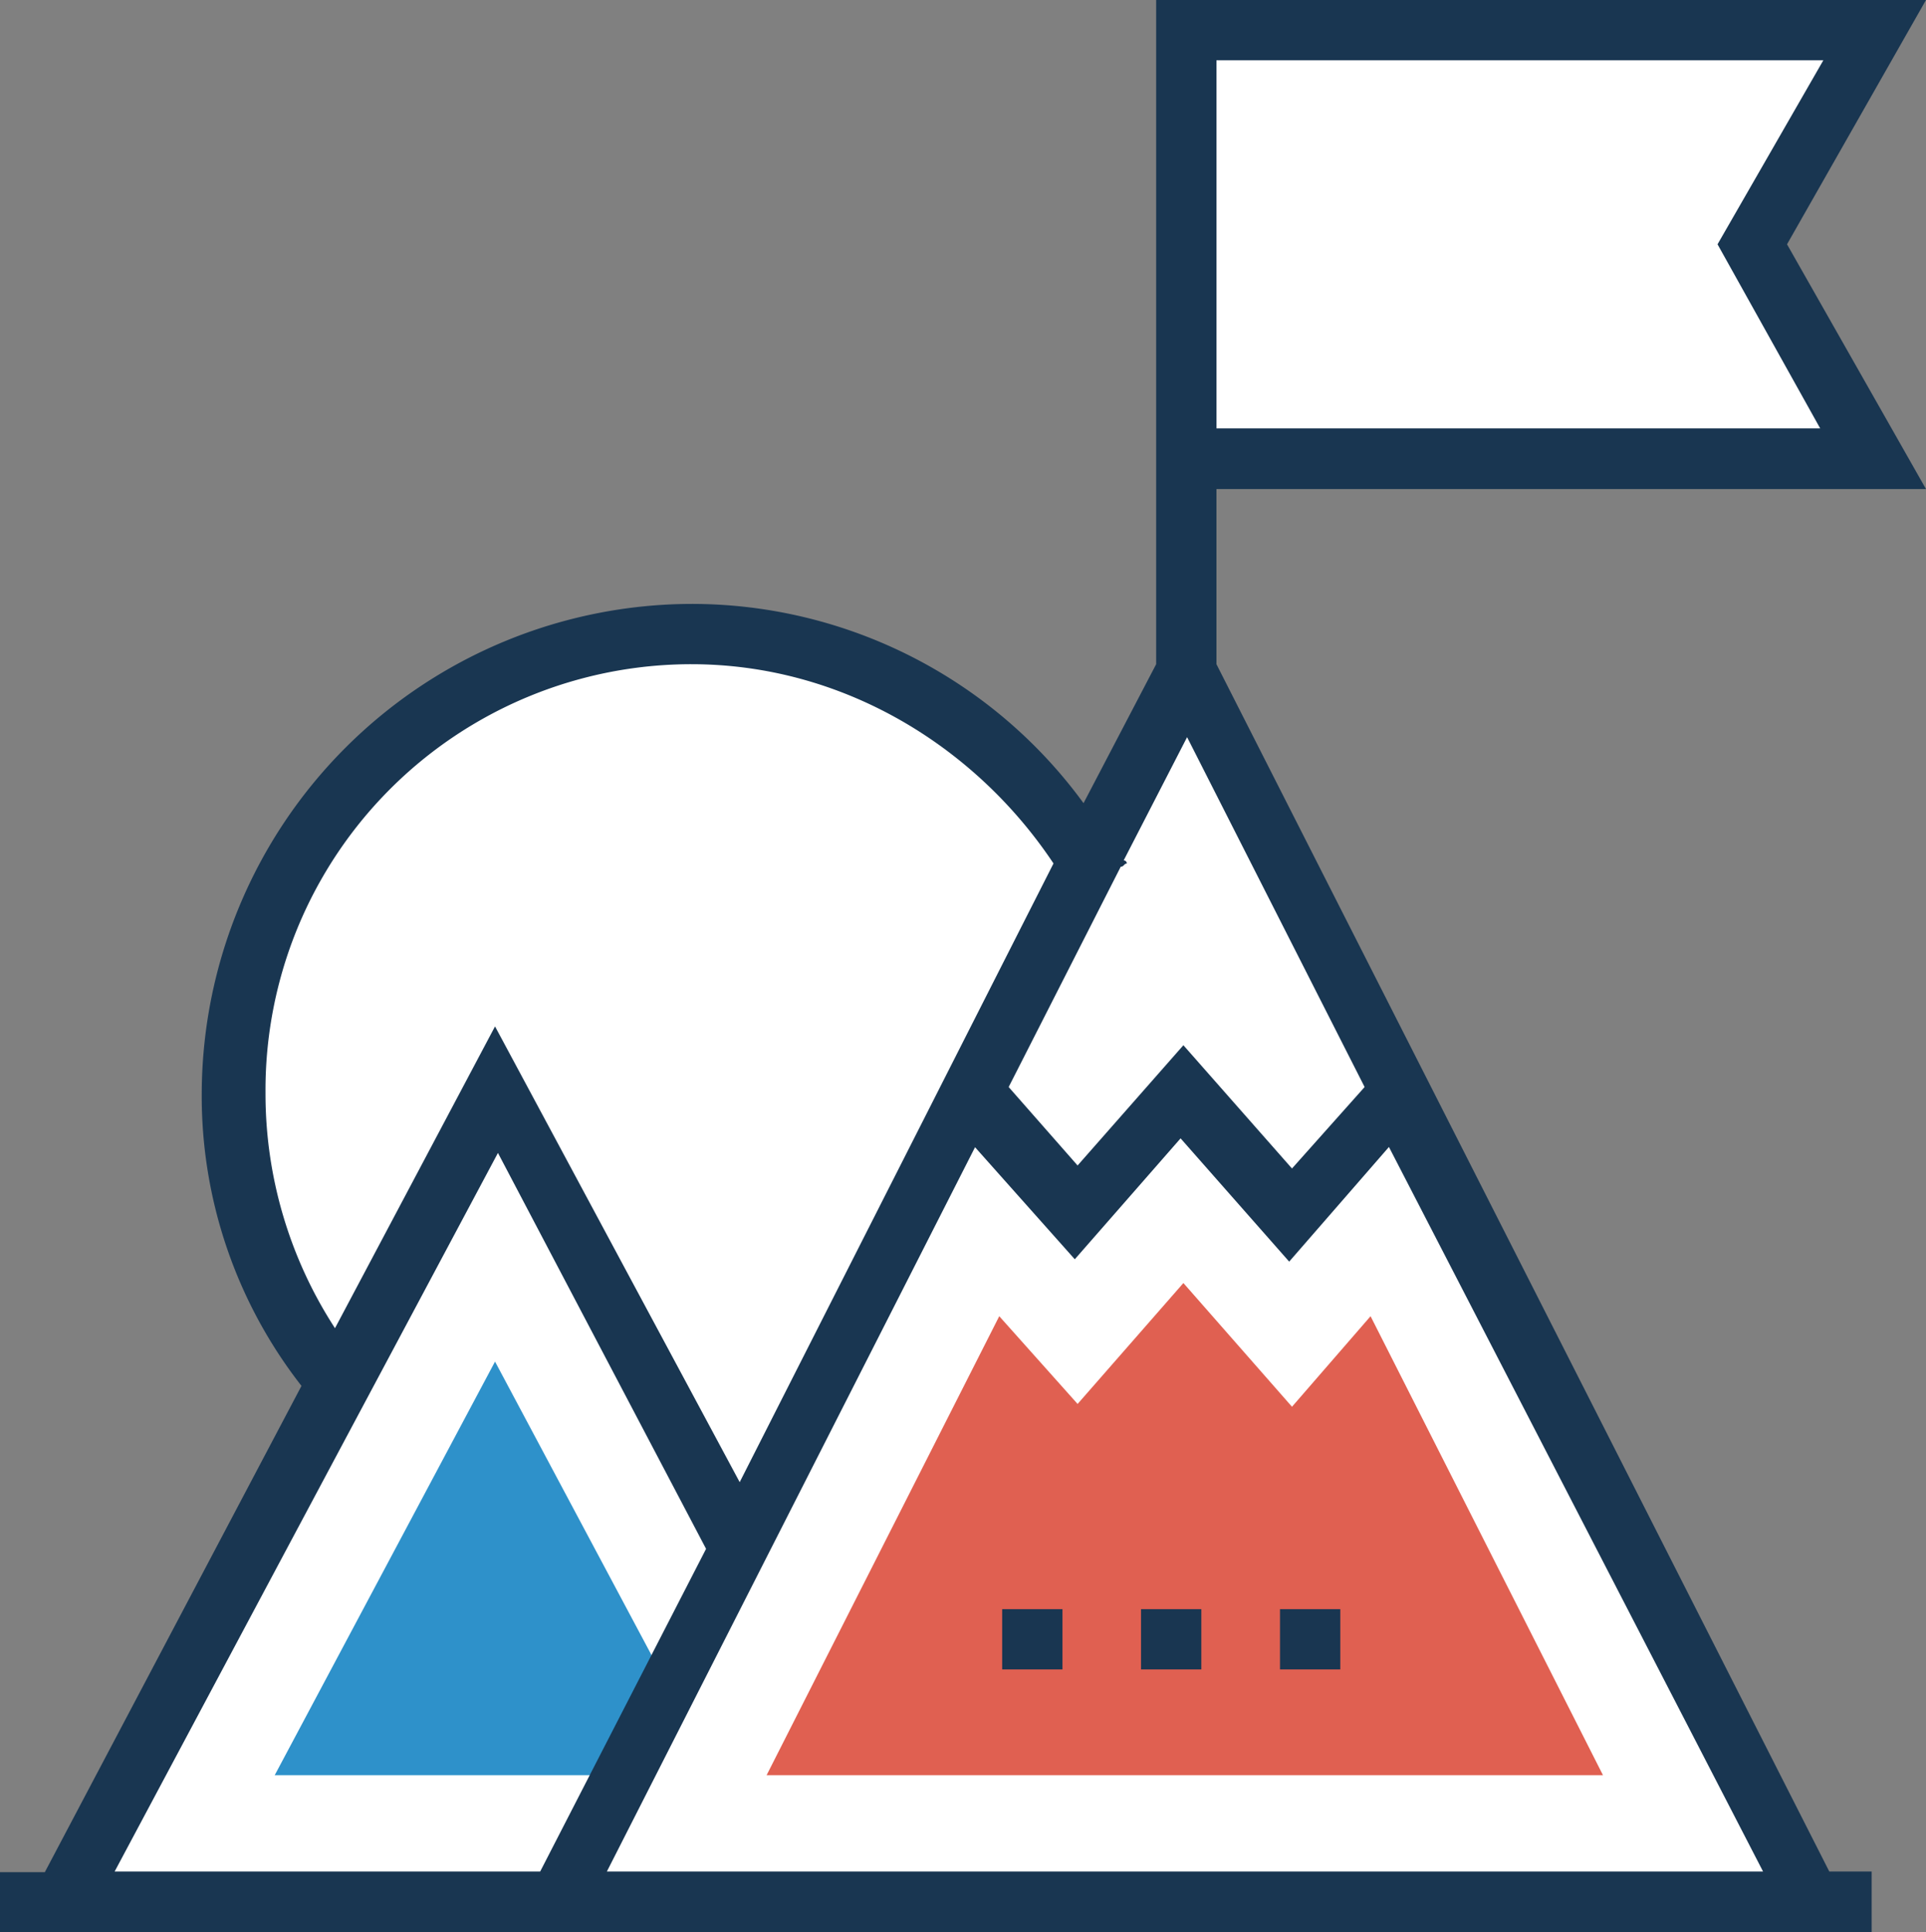
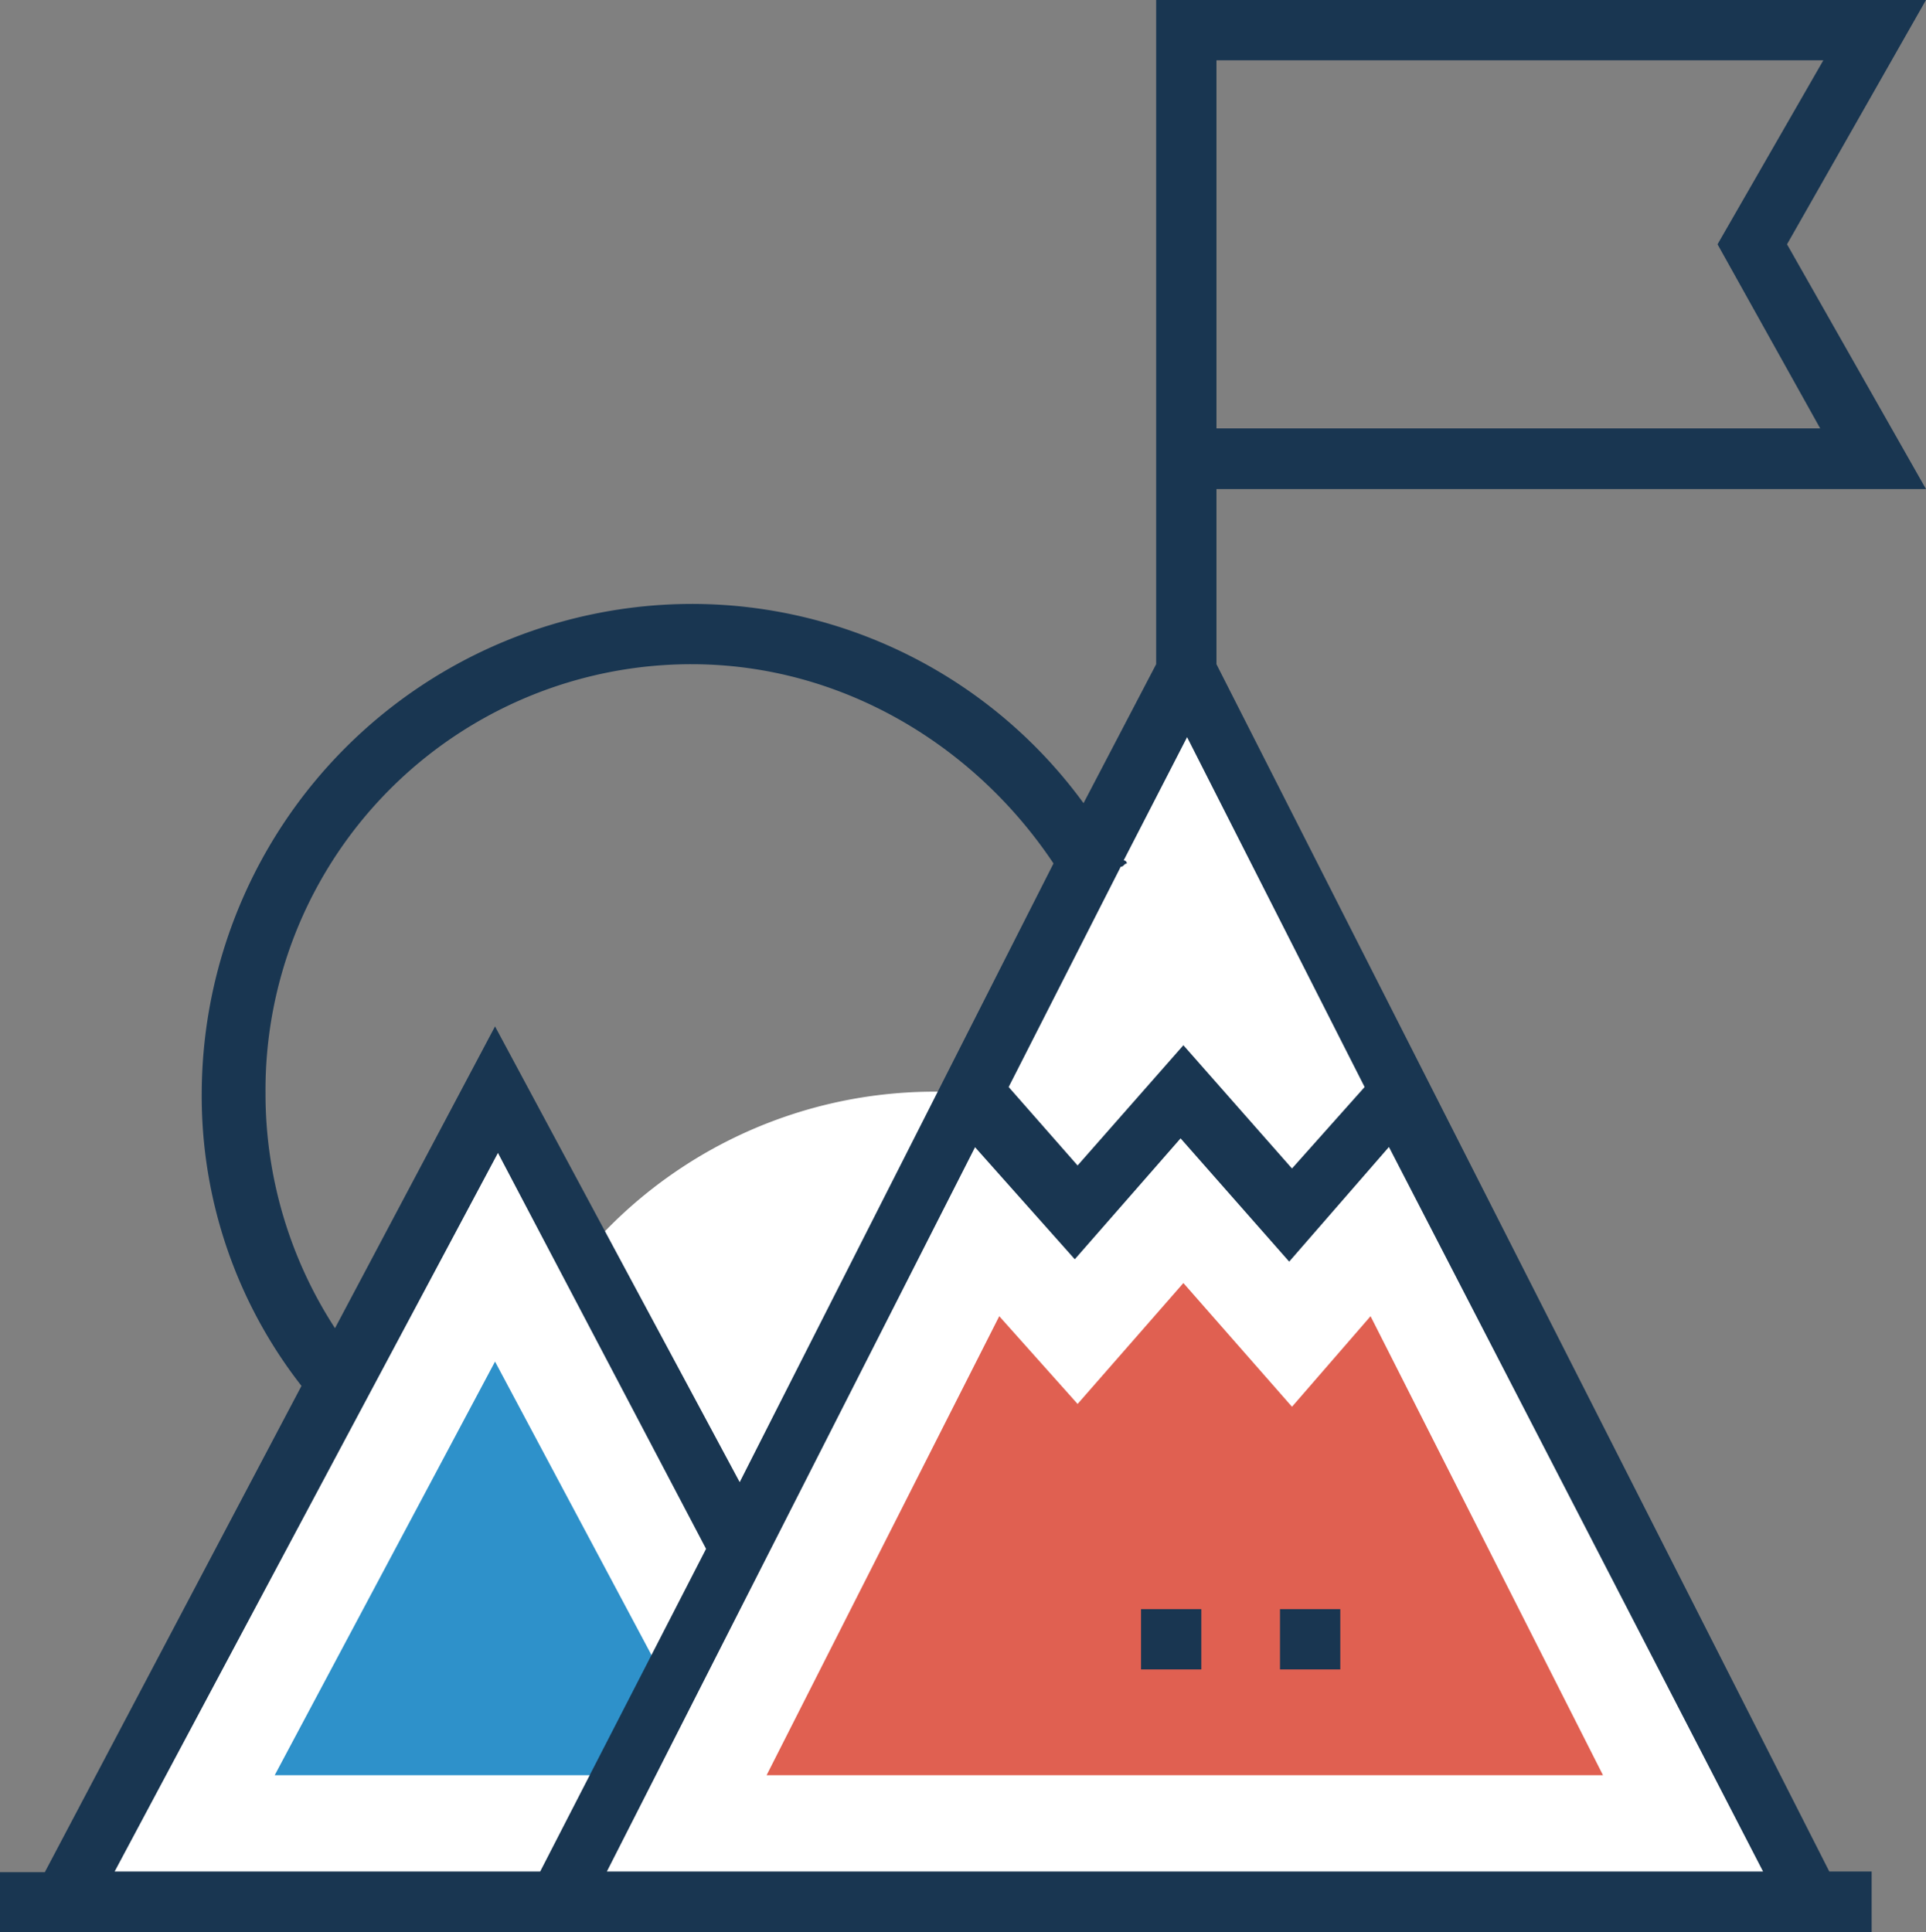
<svg xmlns="http://www.w3.org/2000/svg" viewBox="0 0 171.85 172.41">
  <rect x="0" y="0" width="171.85" height="172.41" fill="#808080" stroke="none" />
  <defs>
    <style>.cls-1{fill:#fff;}.cls-2{fill:#2e91ca;}.cls-3{fill:#e06051;}.cls-4{fill:#193651;}</style>
  </defs>
  <title>icon-conviction-evolution</title>
  <g id="Calque_2" data-name="Calque 2">
    <g id="Calque_1-2" data-name="Calque 1">
-       <path class="cls-1" d="M97.16,77.08l-31.24,61.1L44.14,97.25l-14,26.39a40.95,40.95,0,1,1,67-46.56Z" />
-       <polygon class="cls-1" points="167 40.93 105.87 40.93 105.87 2.7 167 2.7 156.24 21.83 167 40.93" />
+       <path class="cls-1" d="M97.16,77.08l-31.24,61.1l-14,26.39a40.95,40.95,0,1,1,67-46.56Z" />
      <polygon class="cls-1" points="65.92 138.21 49.84 169.7 5.63 169.7 44.17 97.25 65.92 138.21" />
      <polygon class="cls-2" points="59.64 150.52 55.61 158.41 24.51 158.41 44.17 121.5 59.64 150.52" />
      <polygon class="cls-1" points="161.62 169.7 105.87 60.06 49.84 169.7 161.62 169.7" />
      <polygon class="cls-1" points="161.62 169.7 125 97.53 115.28 108.29 105.59 97.53 96.15 108.04 86.74 97.53 49.84 169.7 161.62 169.7" />
      <polygon class="cls-3" points="68.4 158.41 89.16 117.45 96.15 125.28 105.59 114.49 115.28 125.53 122.29 117.45 143.03 158.41 68.4 158.41" />
      <path class="cls-4" d="M171.85,43.64,159.45,21.8,171.85,0H103.16V59.27l-6.48,12.4a43.28,43.28,0,0,0-35-17.78A43.8,43.8,0,0,0,18,97.53a42,42,0,0,0,8.9,26.14L4,167.06H0v5.35H167V167h-3.78L108.54,59.27V43.64ZM108.54,5.38h54.15L153.25,21.8l9.16,16.43H108.54ZM23.69,97.53a38,38,0,0,1,38-38.26C75.13,59.27,87,66.54,94,77.05L66,132.26,44.17,91.59,29.89,118.52A38.39,38.39,0,0,1,23.69,97.53ZM10.23,167l34.2-64.12L63,138.21,48.2,167Zm147.08,0H54.15L87,102.37l8.9,10,9.44-10.79,9.69,11,8.9-10.23ZM121.76,97l-6.48,7.27-9.69-11L96.15,104,90,97l10-19.66c.29,0,.29-.28.54-.28a.27.27,0,0,0-.28-.28l5.66-11Z" />
-       <rect class="cls-4" x="89.42" y="143.59" width="5.38" height="5.38" />
      <rect class="cls-4" x="101.81" y="143.59" width="5.38" height="5.38" />
      <rect class="cls-4" x="114.21" y="143.59" width="5.38" height="5.38" />
    </g>
  </g>
</svg>